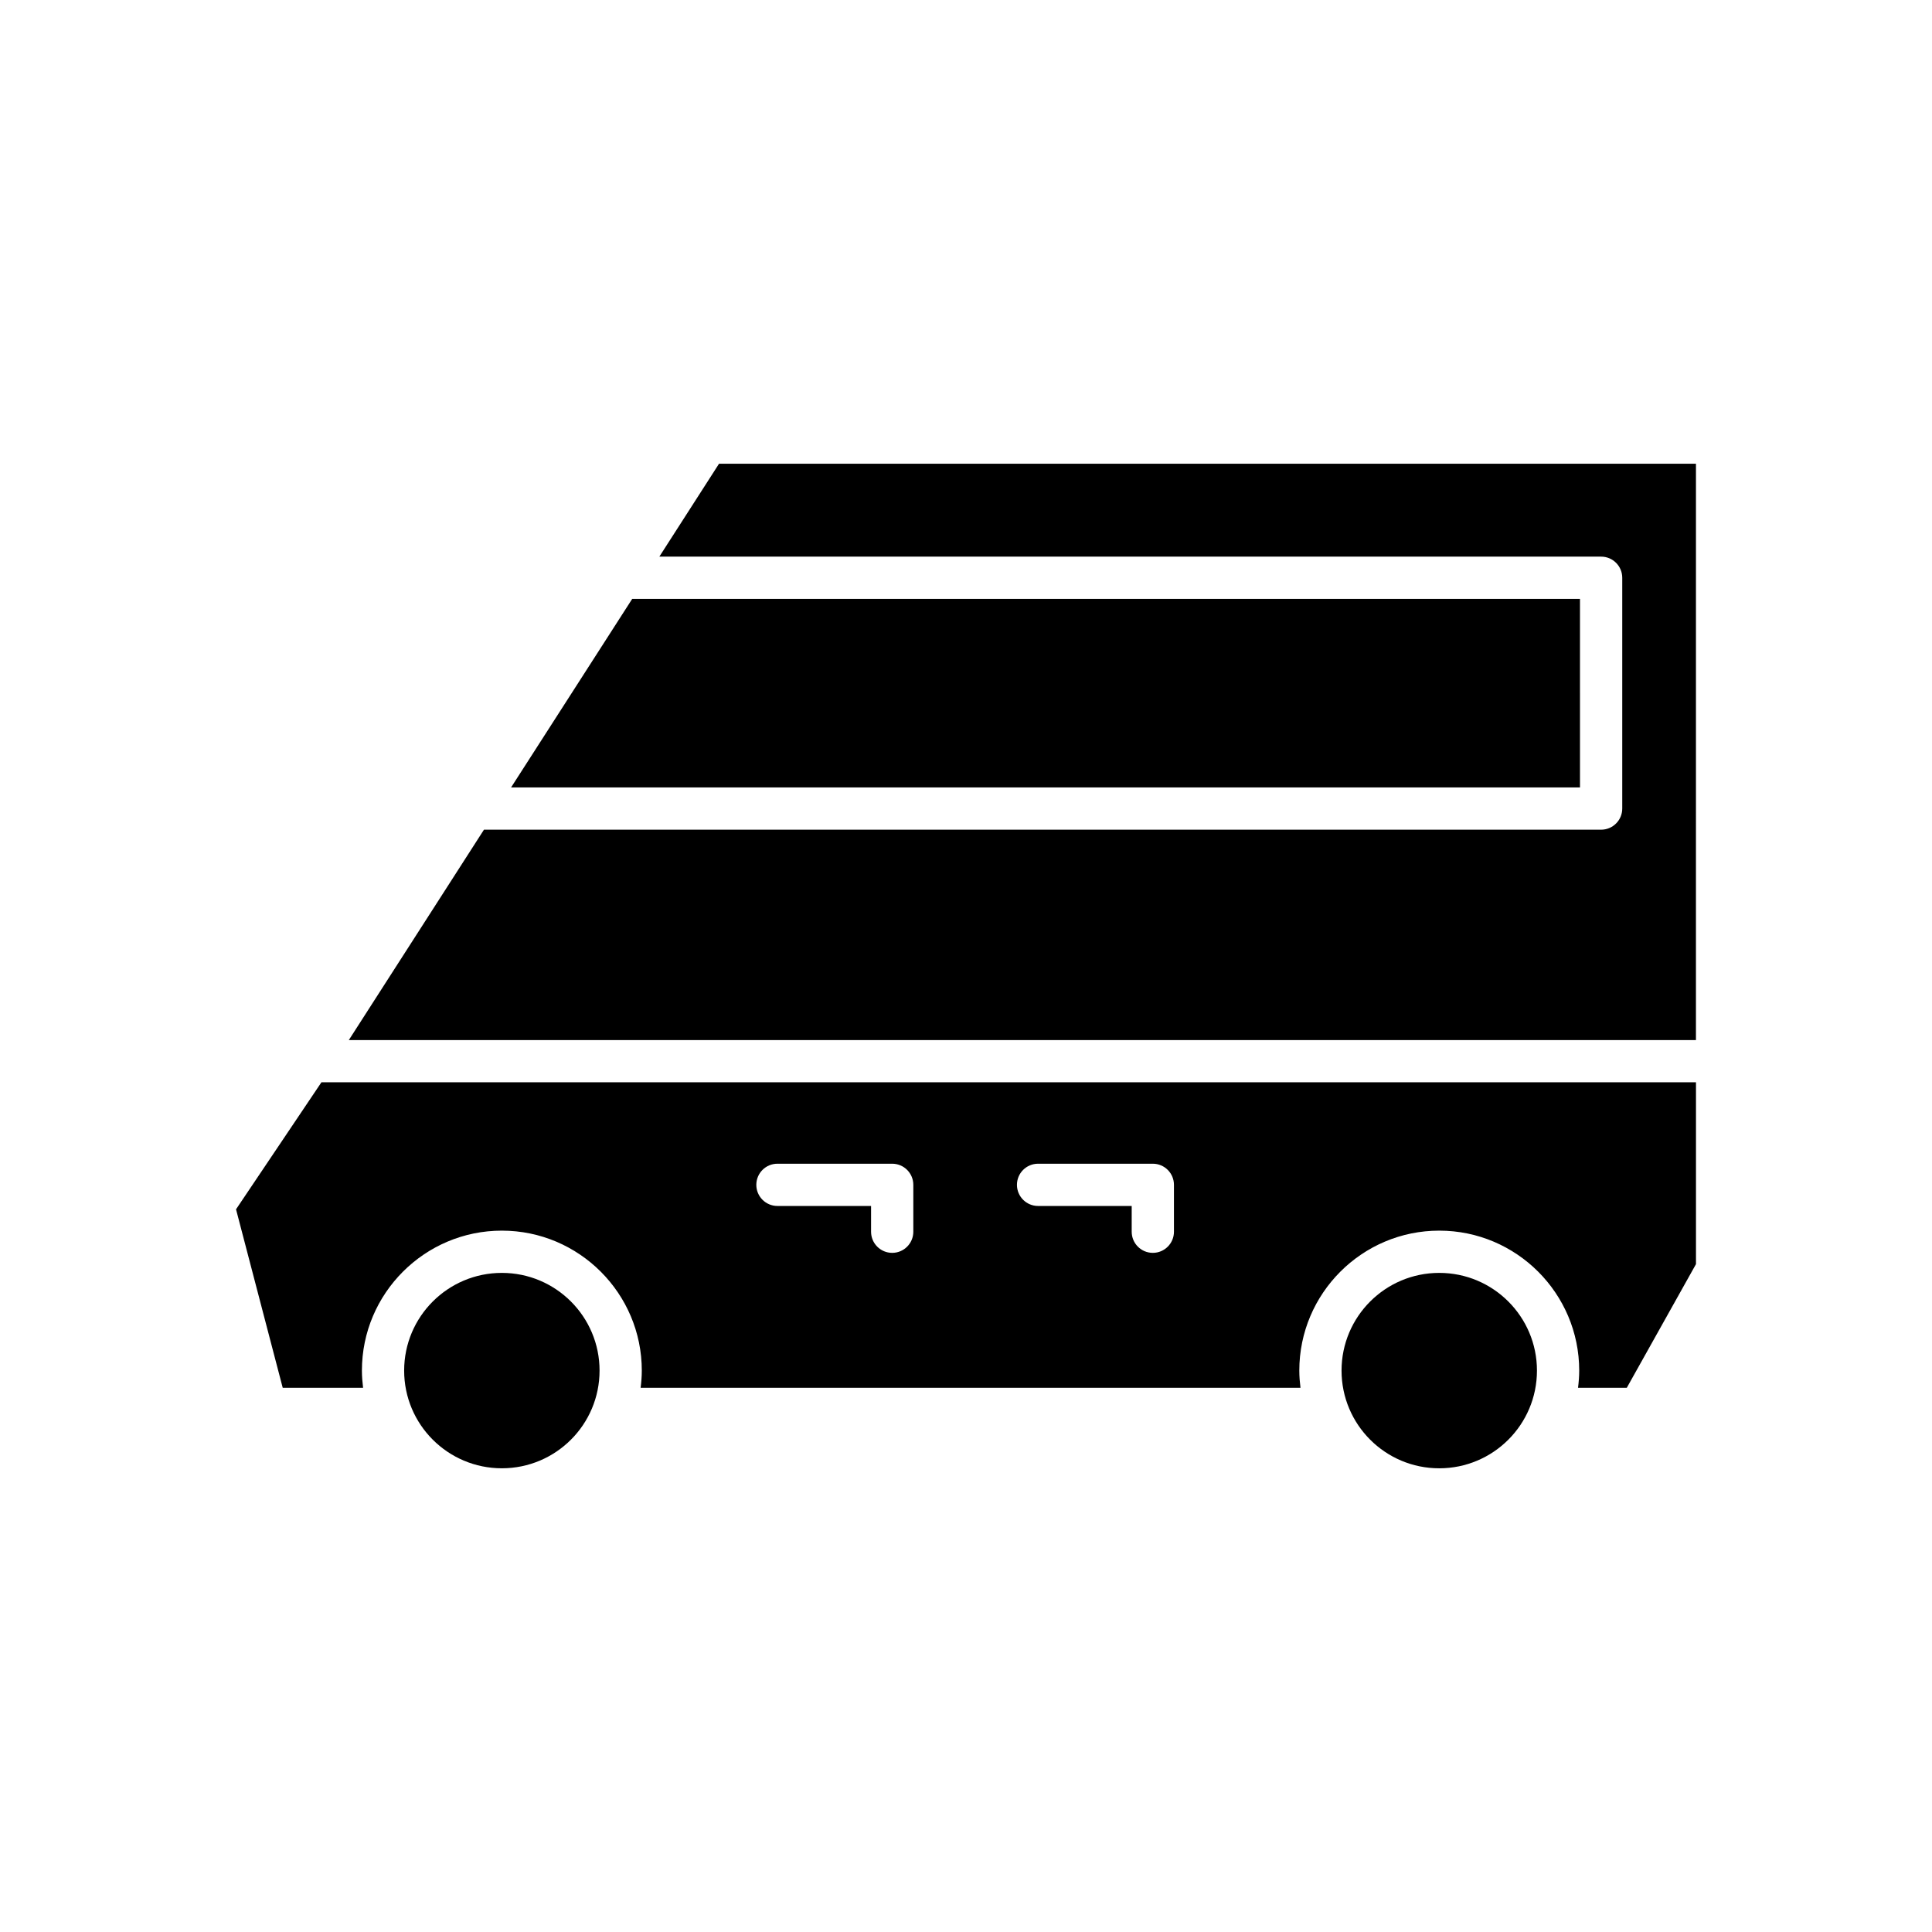
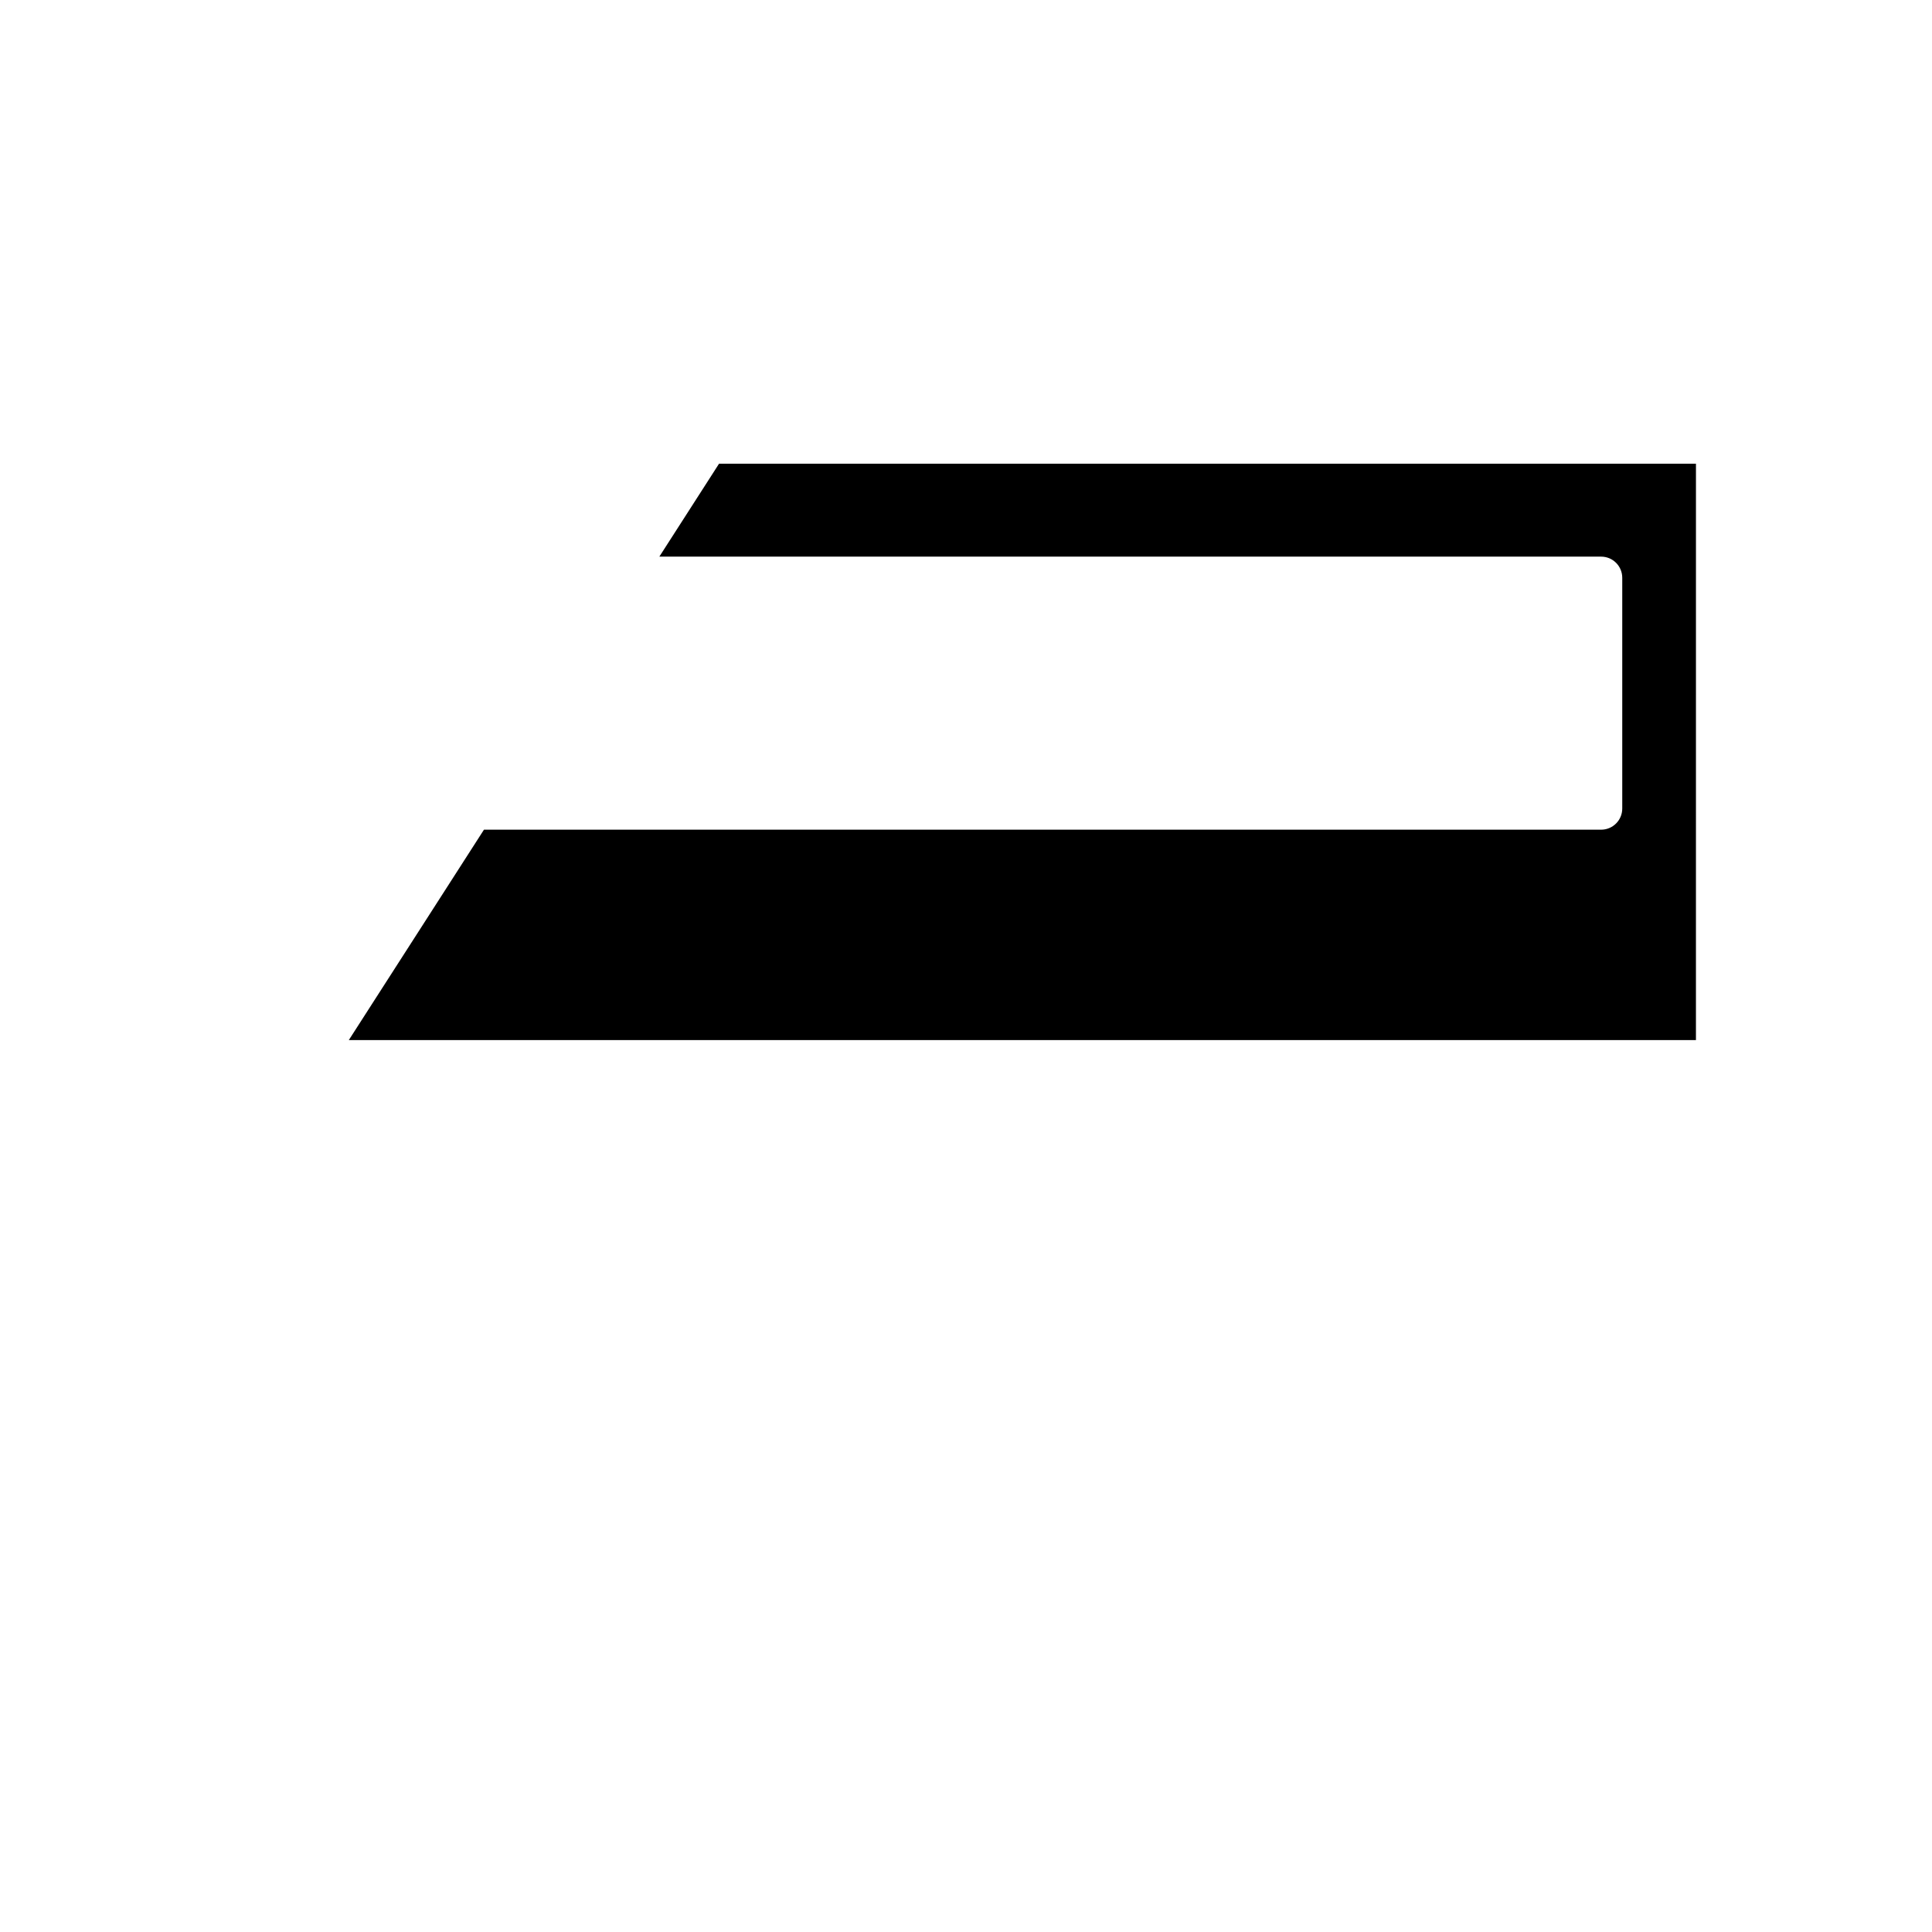
<svg xmlns="http://www.w3.org/2000/svg" fill="#000000" width="800px" height="800px" version="1.1" viewBox="144 144 512 512">
  <g>
-     <path d="m302.89 507.22c0 14.301-11.594 25.891-25.891 25.891-14.301 0-25.895-11.59-25.895-25.891 0-14.297 11.594-25.891 25.895-25.891 14.297 0 25.891 11.594 25.891 25.891" />
-     <path d="m551.31 507.22c0 14.301-11.594 25.895-25.895 25.895-14.297 0-25.891-11.594-25.891-25.895 0-14.297 11.594-25.891 25.891-25.891 14.301 0 25.895 11.594 25.895 25.891" />
-     <path d="m562.71 302.71h-251.17l-32.098 49.965h283.27z" />
    <path d="m334.55 266.89-15.816 24.625h249.58c3.094 0 5.598 2.508 5.598 5.598v61.164c0 3.09-2.504 5.598-5.598 5.598h-296.06l-35.812 55.754h357l0.004-152.74z" />
-     <path d="m206.55 464.48 12.375 47.305h21.297c-0.184-1.5-0.312-3.016-0.312-4.566 0-20.449 16.637-37.086 37.086-37.086 20.449 0 37.086 16.637 37.086 37.086 0 1.547-0.125 3.066-0.312 4.566h174.87c-0.184-1.5-0.312-3.016-0.312-4.566 0-20.449 16.641-37.086 37.09-37.086 20.449 0 37.086 16.637 37.086 37.086 0 1.547-0.125 3.066-0.312 4.566h12.918l18.34-32.777v-48.188h-364.27zm212.55-12.082h30.41c3.094 0 5.598 2.508 5.598 5.598v12.426c0 3.09-2.504 5.598-5.598 5.598s-5.598-2.508-5.598-5.598v-6.828h-24.812c-3.094 0-5.598-2.508-5.598-5.598s2.504-5.598 5.598-5.598zm-69.07 0h30.41c3.094 0 5.598 2.508 5.598 5.598v12.426c0 3.09-2.504 5.598-5.598 5.598s-5.598-2.508-5.598-5.598v-6.828h-24.812c-3.094 0-5.598-2.508-5.598-5.598s2.504-5.598 5.598-5.598z" />
  </g>
</svg>